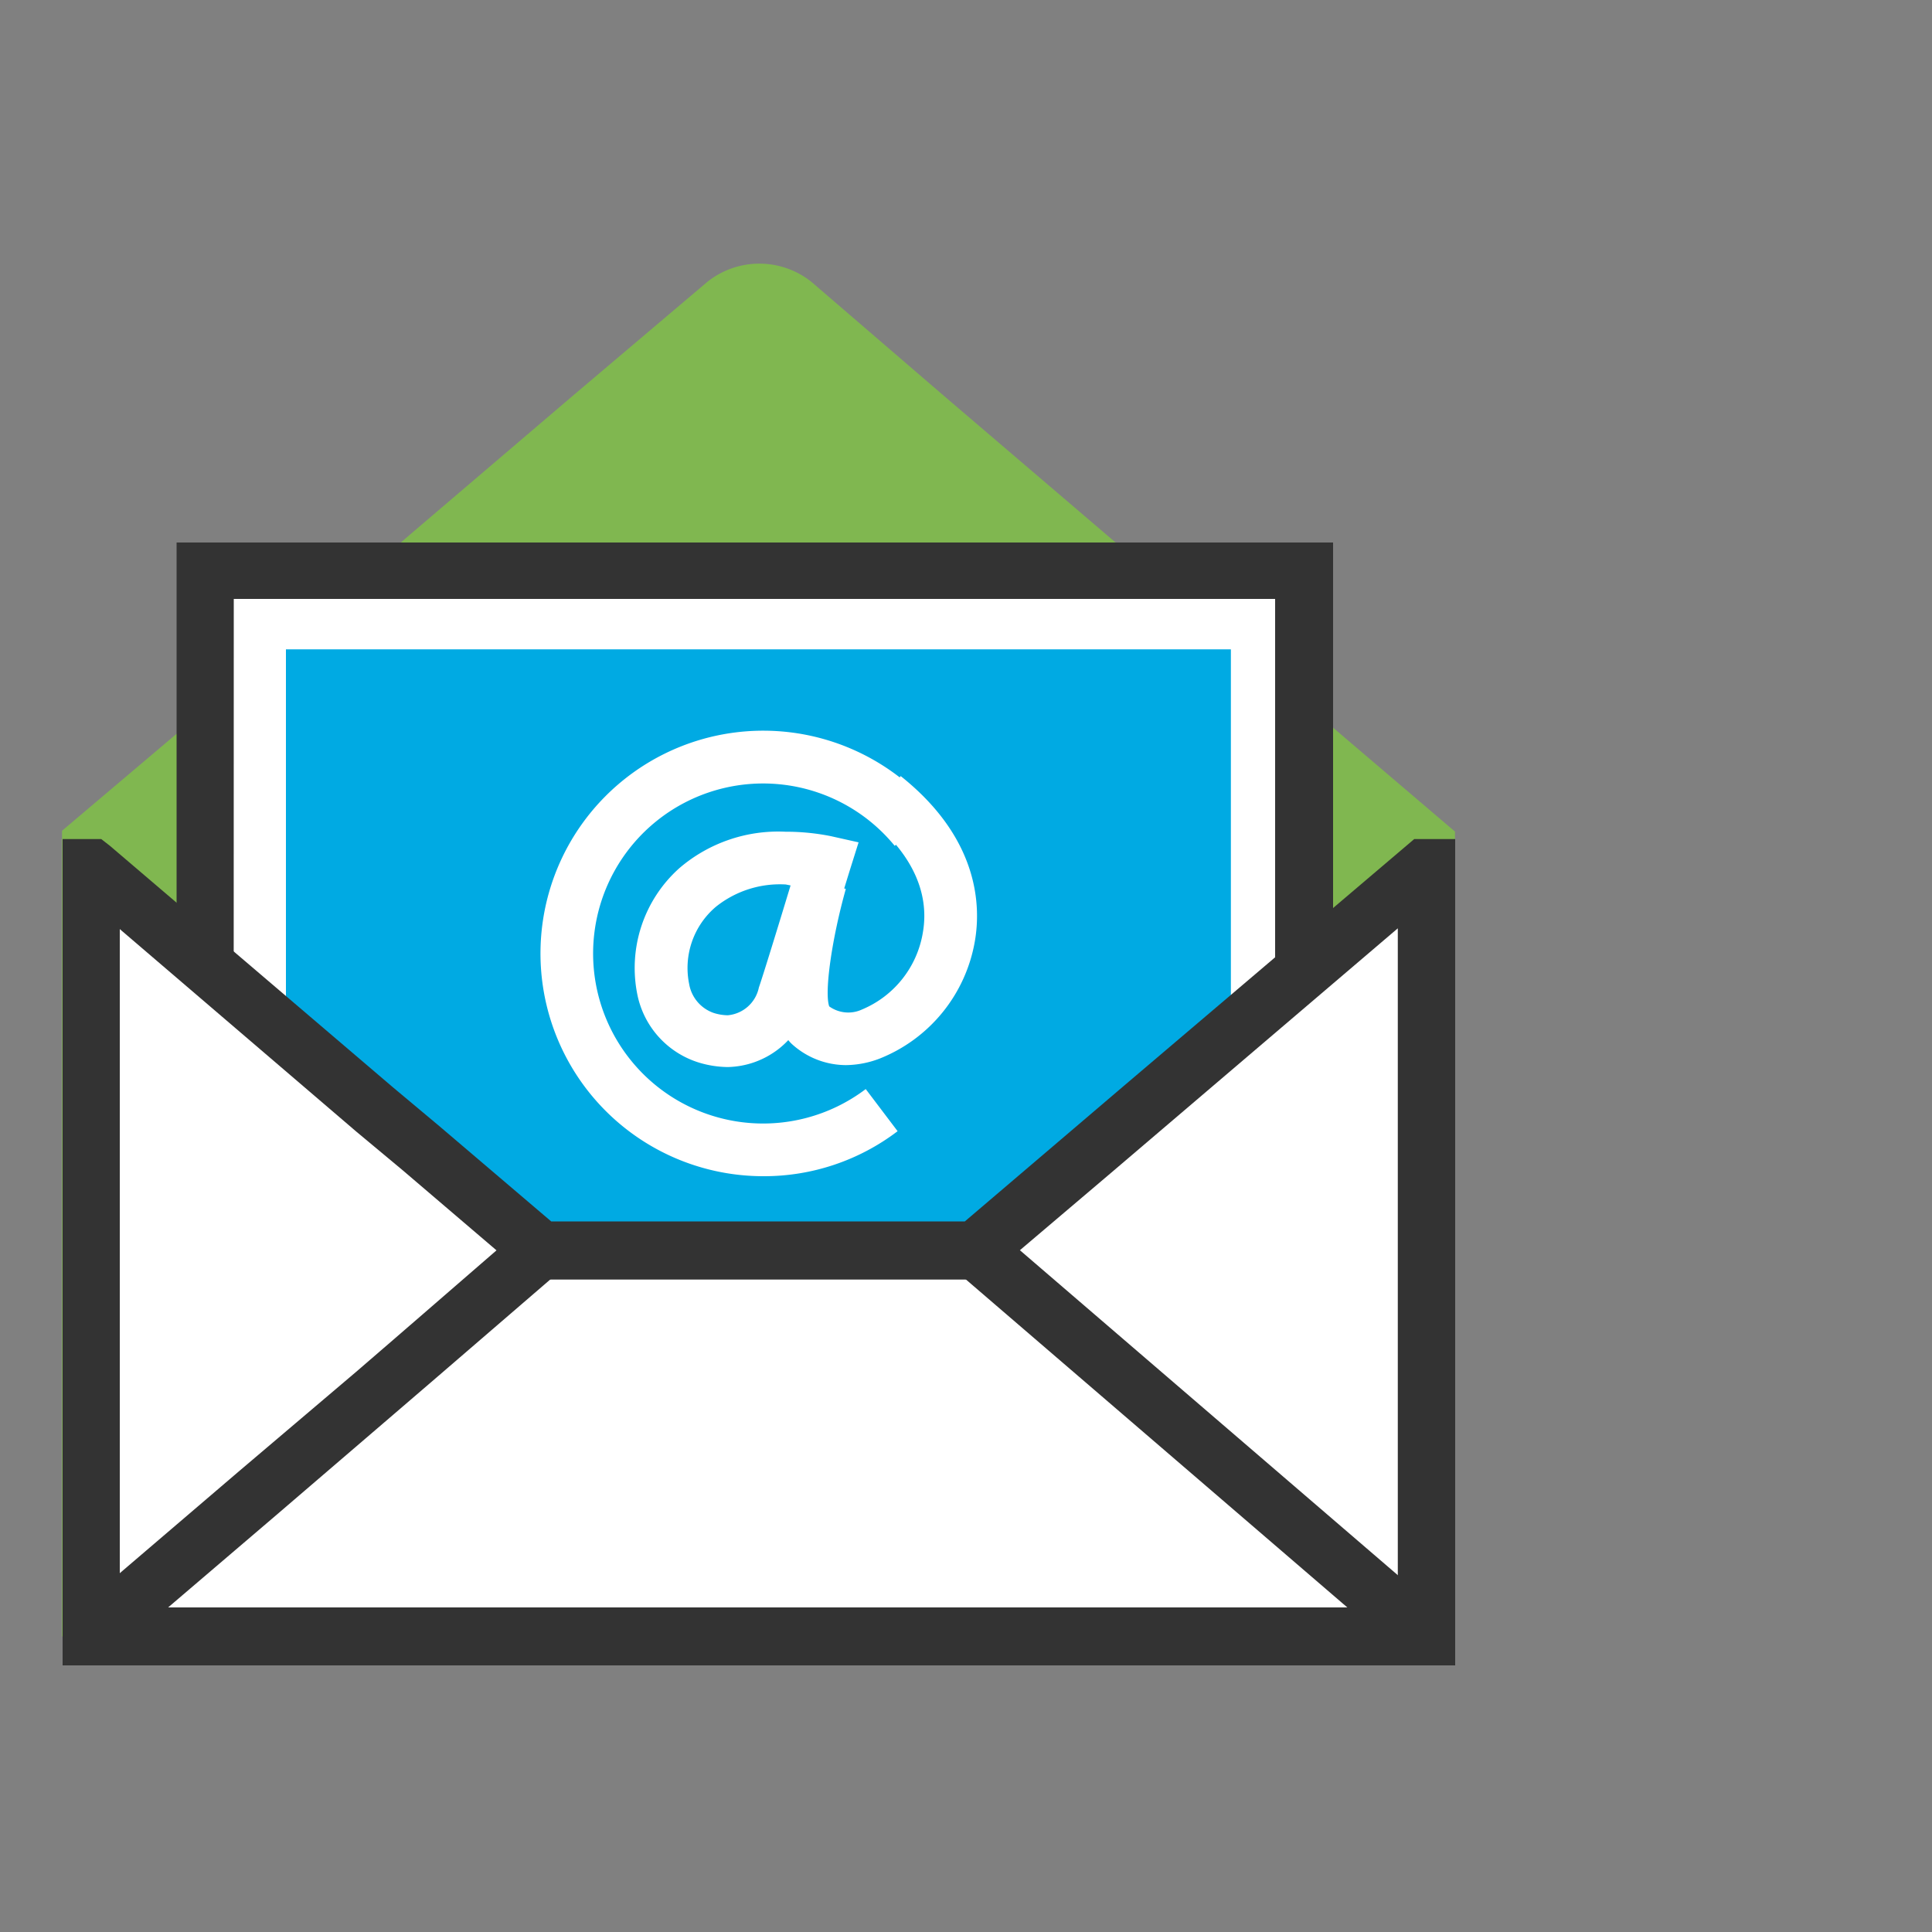
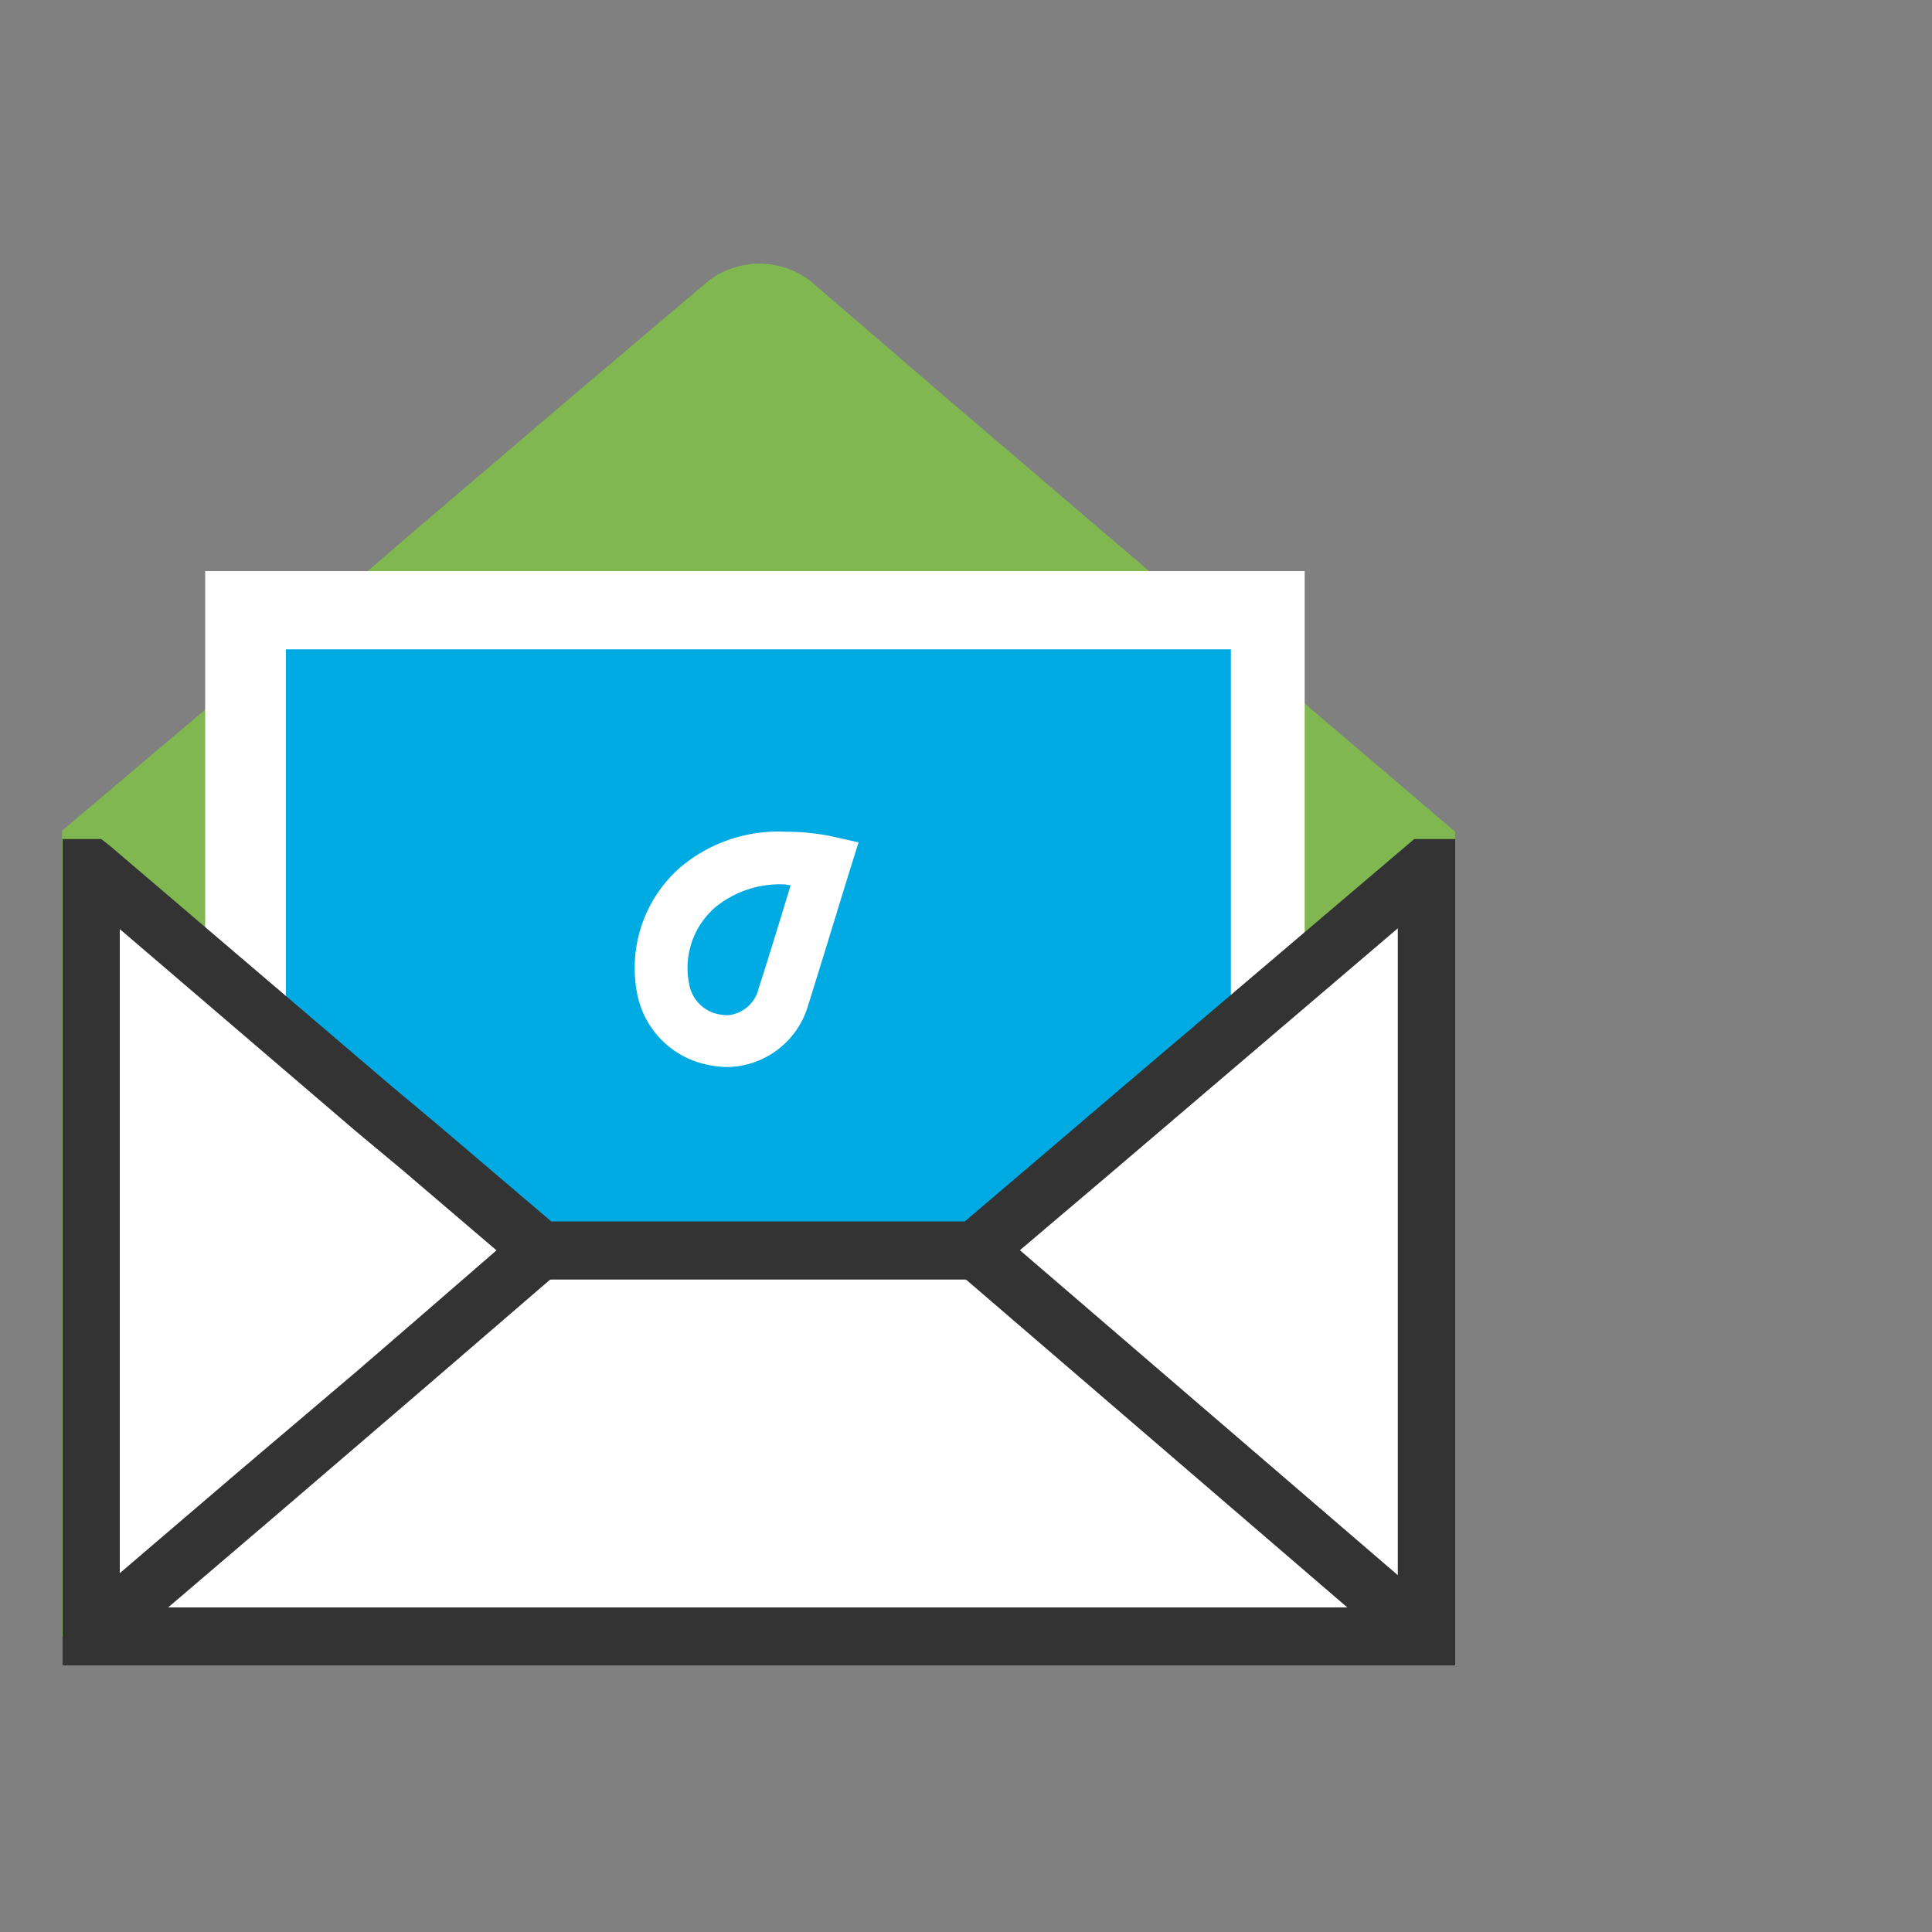
<svg xmlns="http://www.w3.org/2000/svg" id="Layer_1" data-name="Layer 1" viewBox="0 0 100 100">
  <rect x="0" y="0" width="100" height="100" fill="#808080" stroke="none" />
  <defs>
    <style>.cls-1{fill:#80b750;}.cls-2{fill:#fff;}.cls-3{fill:#333;}.cls-4{fill:#00aae3;}</style>
  </defs>
  <path class="cls-1" d="M75.33,43.06h0l-9-7.67L60,30l-2.69-2.29L48.87,20.5,42,14.59a4.32,4.32,0,0,0-5.39,0L29.63,20.5l-8.42,7.18L18.52,30l-6.33,5.4L3.21,43h0v0h0V84.7H75.31V43.06Z" />
  <rect class="cls-2" x="10.62" y="29.56" width="56.91" height="52.74" />
-   <path class="cls-3" d="M69,83.78H9.14V28.08H69Zm-56.91-3H66V31H12.1Z" />
  <rect class="cls-4" x="14.8" y="33.61" width="48.91" height="44.63" />
-   <path class="cls-2" d="M39.51,60.88a11.53,11.53,0,1,1,8.92-18.83l-2.12,1.73a8.8,8.8,0,1,0-1.5,12.59l1.65,2.18A11.41,11.41,0,0,1,39.51,60.88Z" />
  <path class="cls-2" d="M37.67,55.23h0A5.33,5.33,0,0,1,36.18,55,4.65,4.65,0,0,1,33,51.53a6.93,6.93,0,0,1,2.17-6.6,7.86,7.86,0,0,1,5.49-1.88,11.82,11.82,0,0,1,2.35.23l1.43.32L44,45c-.08.25-1.84,6-2.16,7A4.43,4.43,0,0,1,37.67,55.23Zm3-9.45a5.3,5.3,0,0,0-3.61,1.15,4.15,4.15,0,0,0-1.39,4,1.93,1.93,0,0,0,1.27,1.5,2.52,2.52,0,0,0,.73.12h0a1.81,1.81,0,0,0,1.61-1.44c.19-.54,1-3.17,1.64-5.28Z" />
-   <path class="cls-2" d="M43.79,55.13A4.18,4.18,0,0,1,41,54.05c-.85-.78-1.52-2.93.15-8.79l2.63.75c-.72,2.56-1.12,5.34-.86,6.08a1.69,1.69,0,0,0,1.7.16,5.24,5.24,0,0,0,3.15-4c.36-2.11-.63-4.16-2.86-5.94l1.71-2.14c4.07,3.24,4.15,6.74,3.84,8.54a8,8,0,0,1-4.95,6.09A5,5,0,0,1,43.79,55.13Z" />
  <path class="cls-2" d="M73.74,44.91l-8.59,7.33L59.1,57.4l-2.58,2.2-6,5.15H28L22,59.6,19.4,57.4l-6-5.16L4.76,44.91h0V84.72H73.83V44.91Z" />
  <path class="cls-3" d="M75.32,86.2H3.24V43.43h2l.45.35,14.65,12.5,2.39,2,5.8,4.94H49.94l5.62-4.79,2.58-2.2L73.2,43.43h2.12Zm-69.12-3H72.35V48.05L60.06,58.53l-2.58,2.2L51,66.23H27.47l-6.63-5.66-2.4-2L6.2,48.09Z" />
  <path class="cls-2" d="M5.32,84.14l8-6.84,6-5.21L22,69.87l6-5.15" />
  <path class="cls-3" d="M6.29,85.26,4.36,83l8-6.84L18.44,71l2.19-1.89L27,63.59l1.93,2.25-6.37,5.49-2.2,1.89-6.06,5.2Z" />
  <path class="cls-2" d="M50.52,64.72l6,5.15,2.58,2.22,6.05,5.21,8.64,7.42" />
  <rect class="cls-3" x="60.67" y="59.38" width="2.97" height="30.68" transform="translate(-35.02 73.14) rotate(-49.31)" />
</svg>